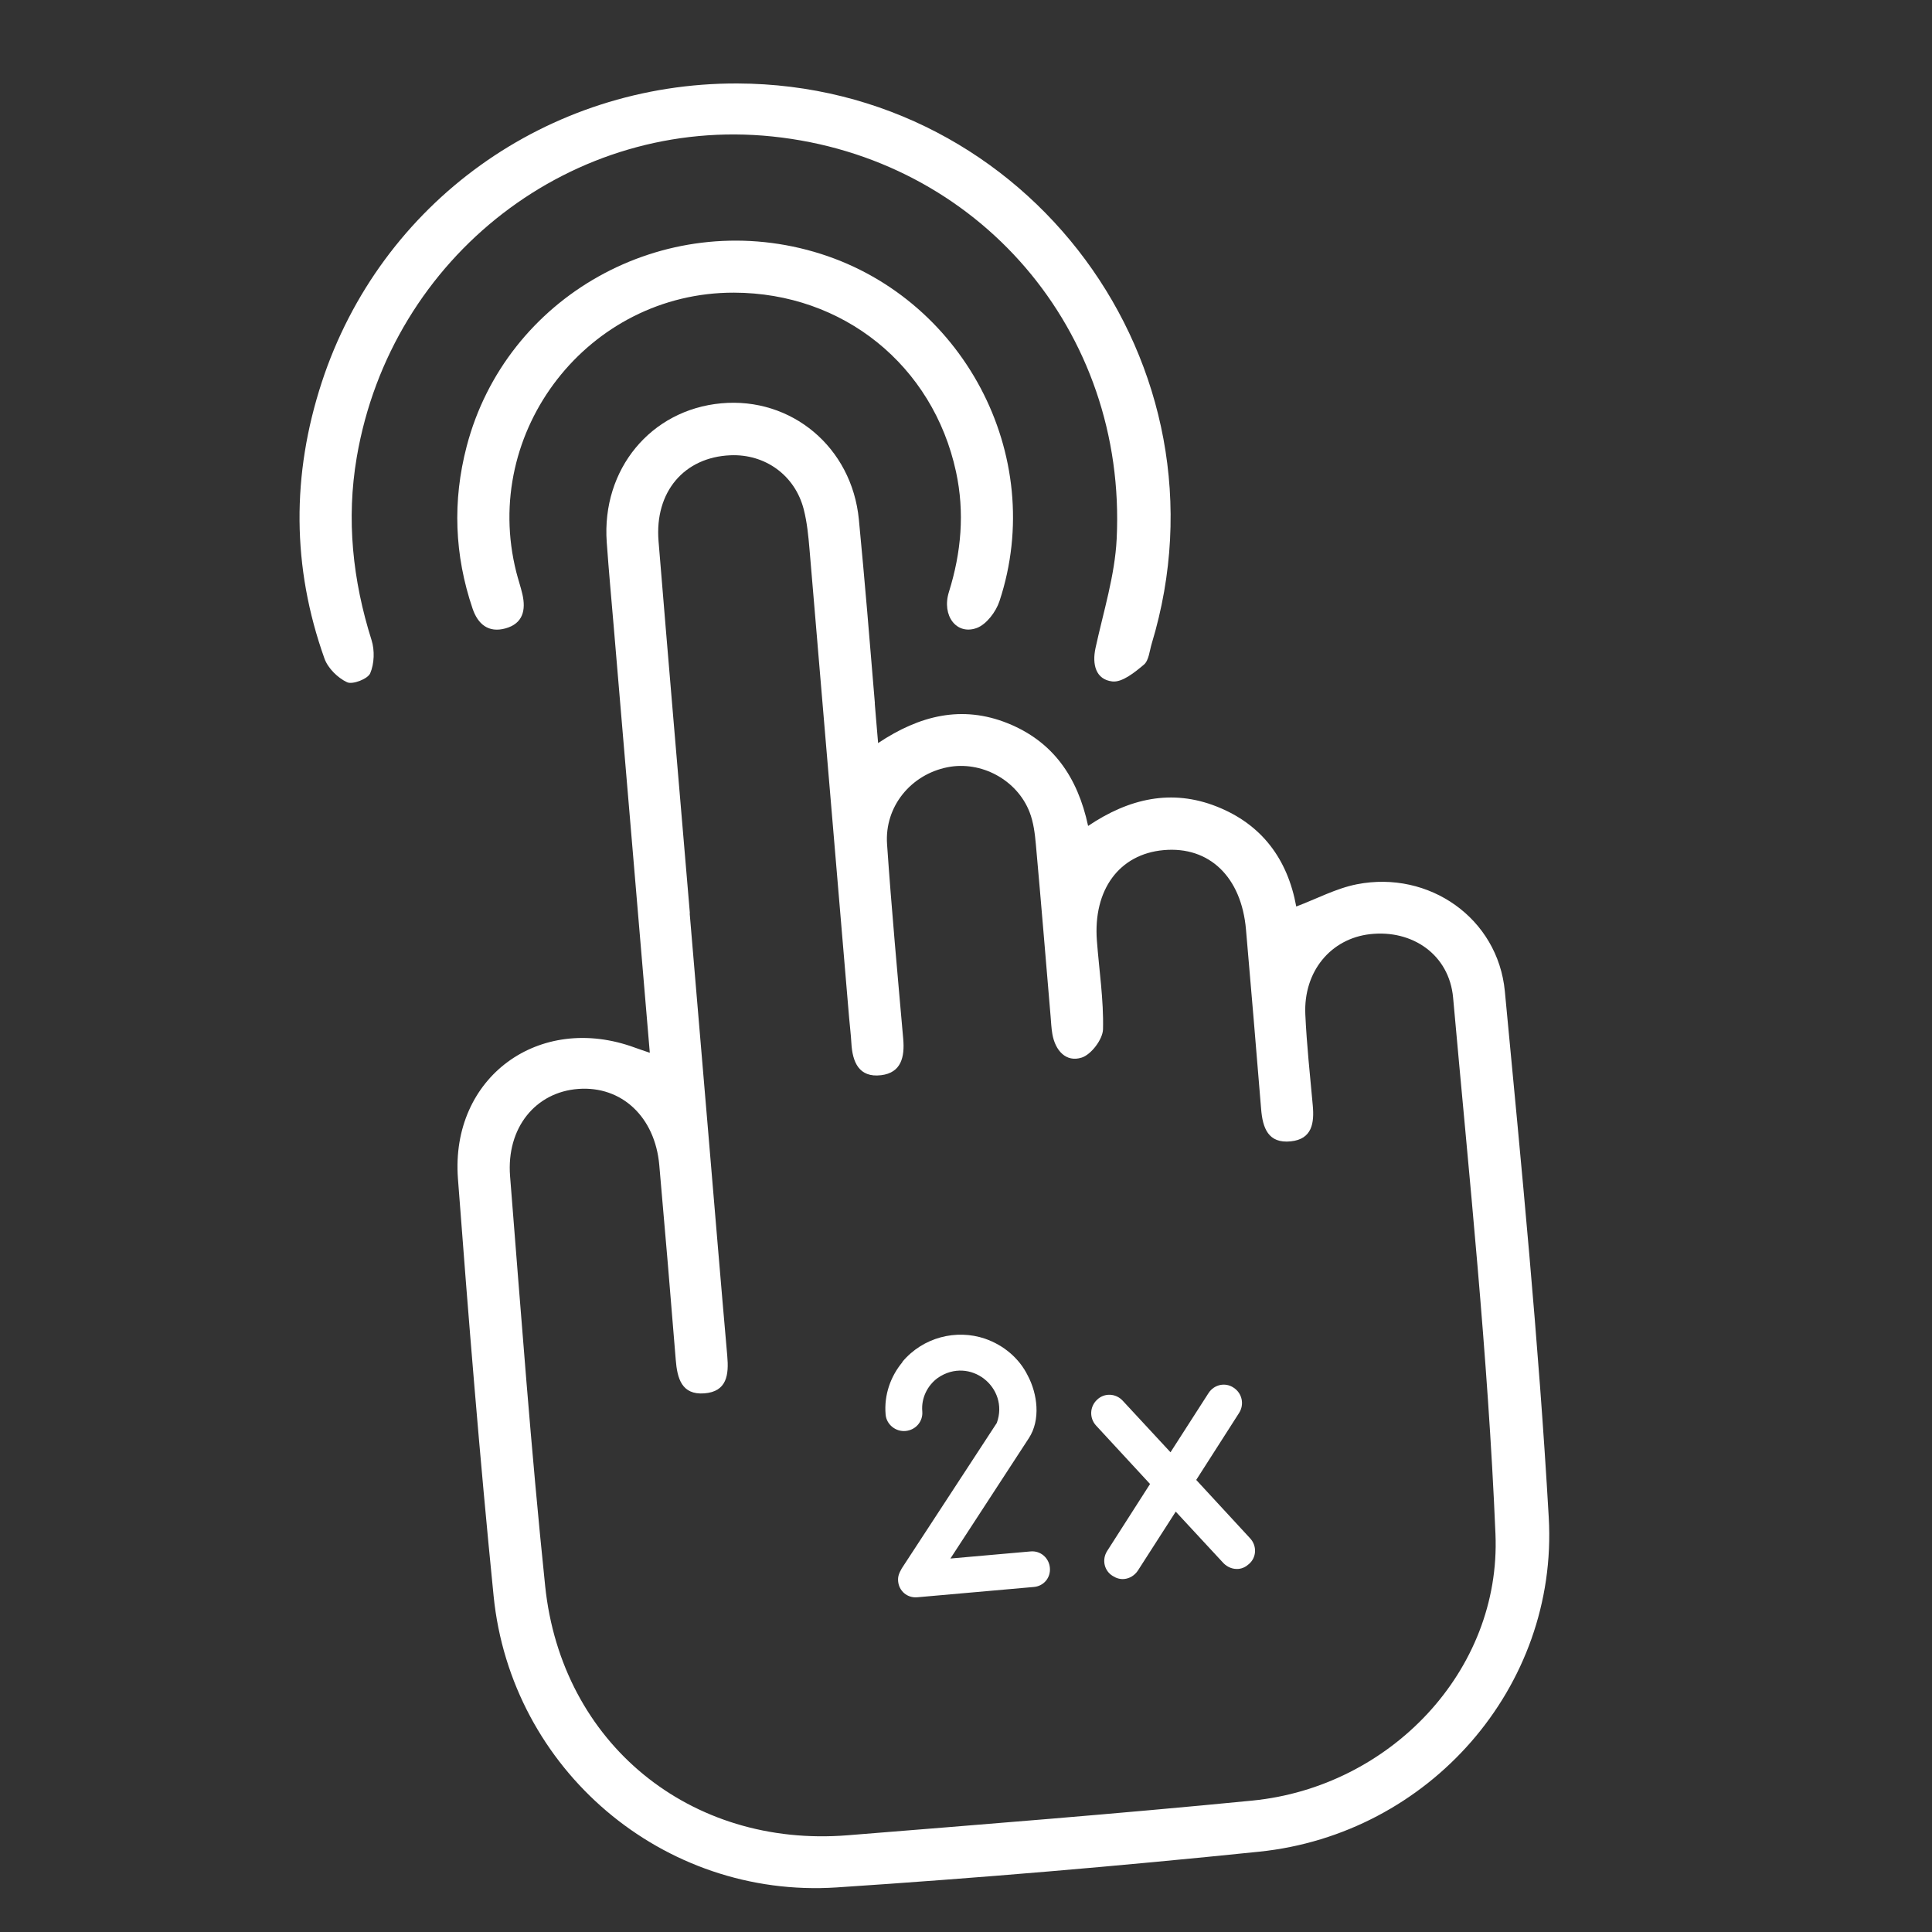
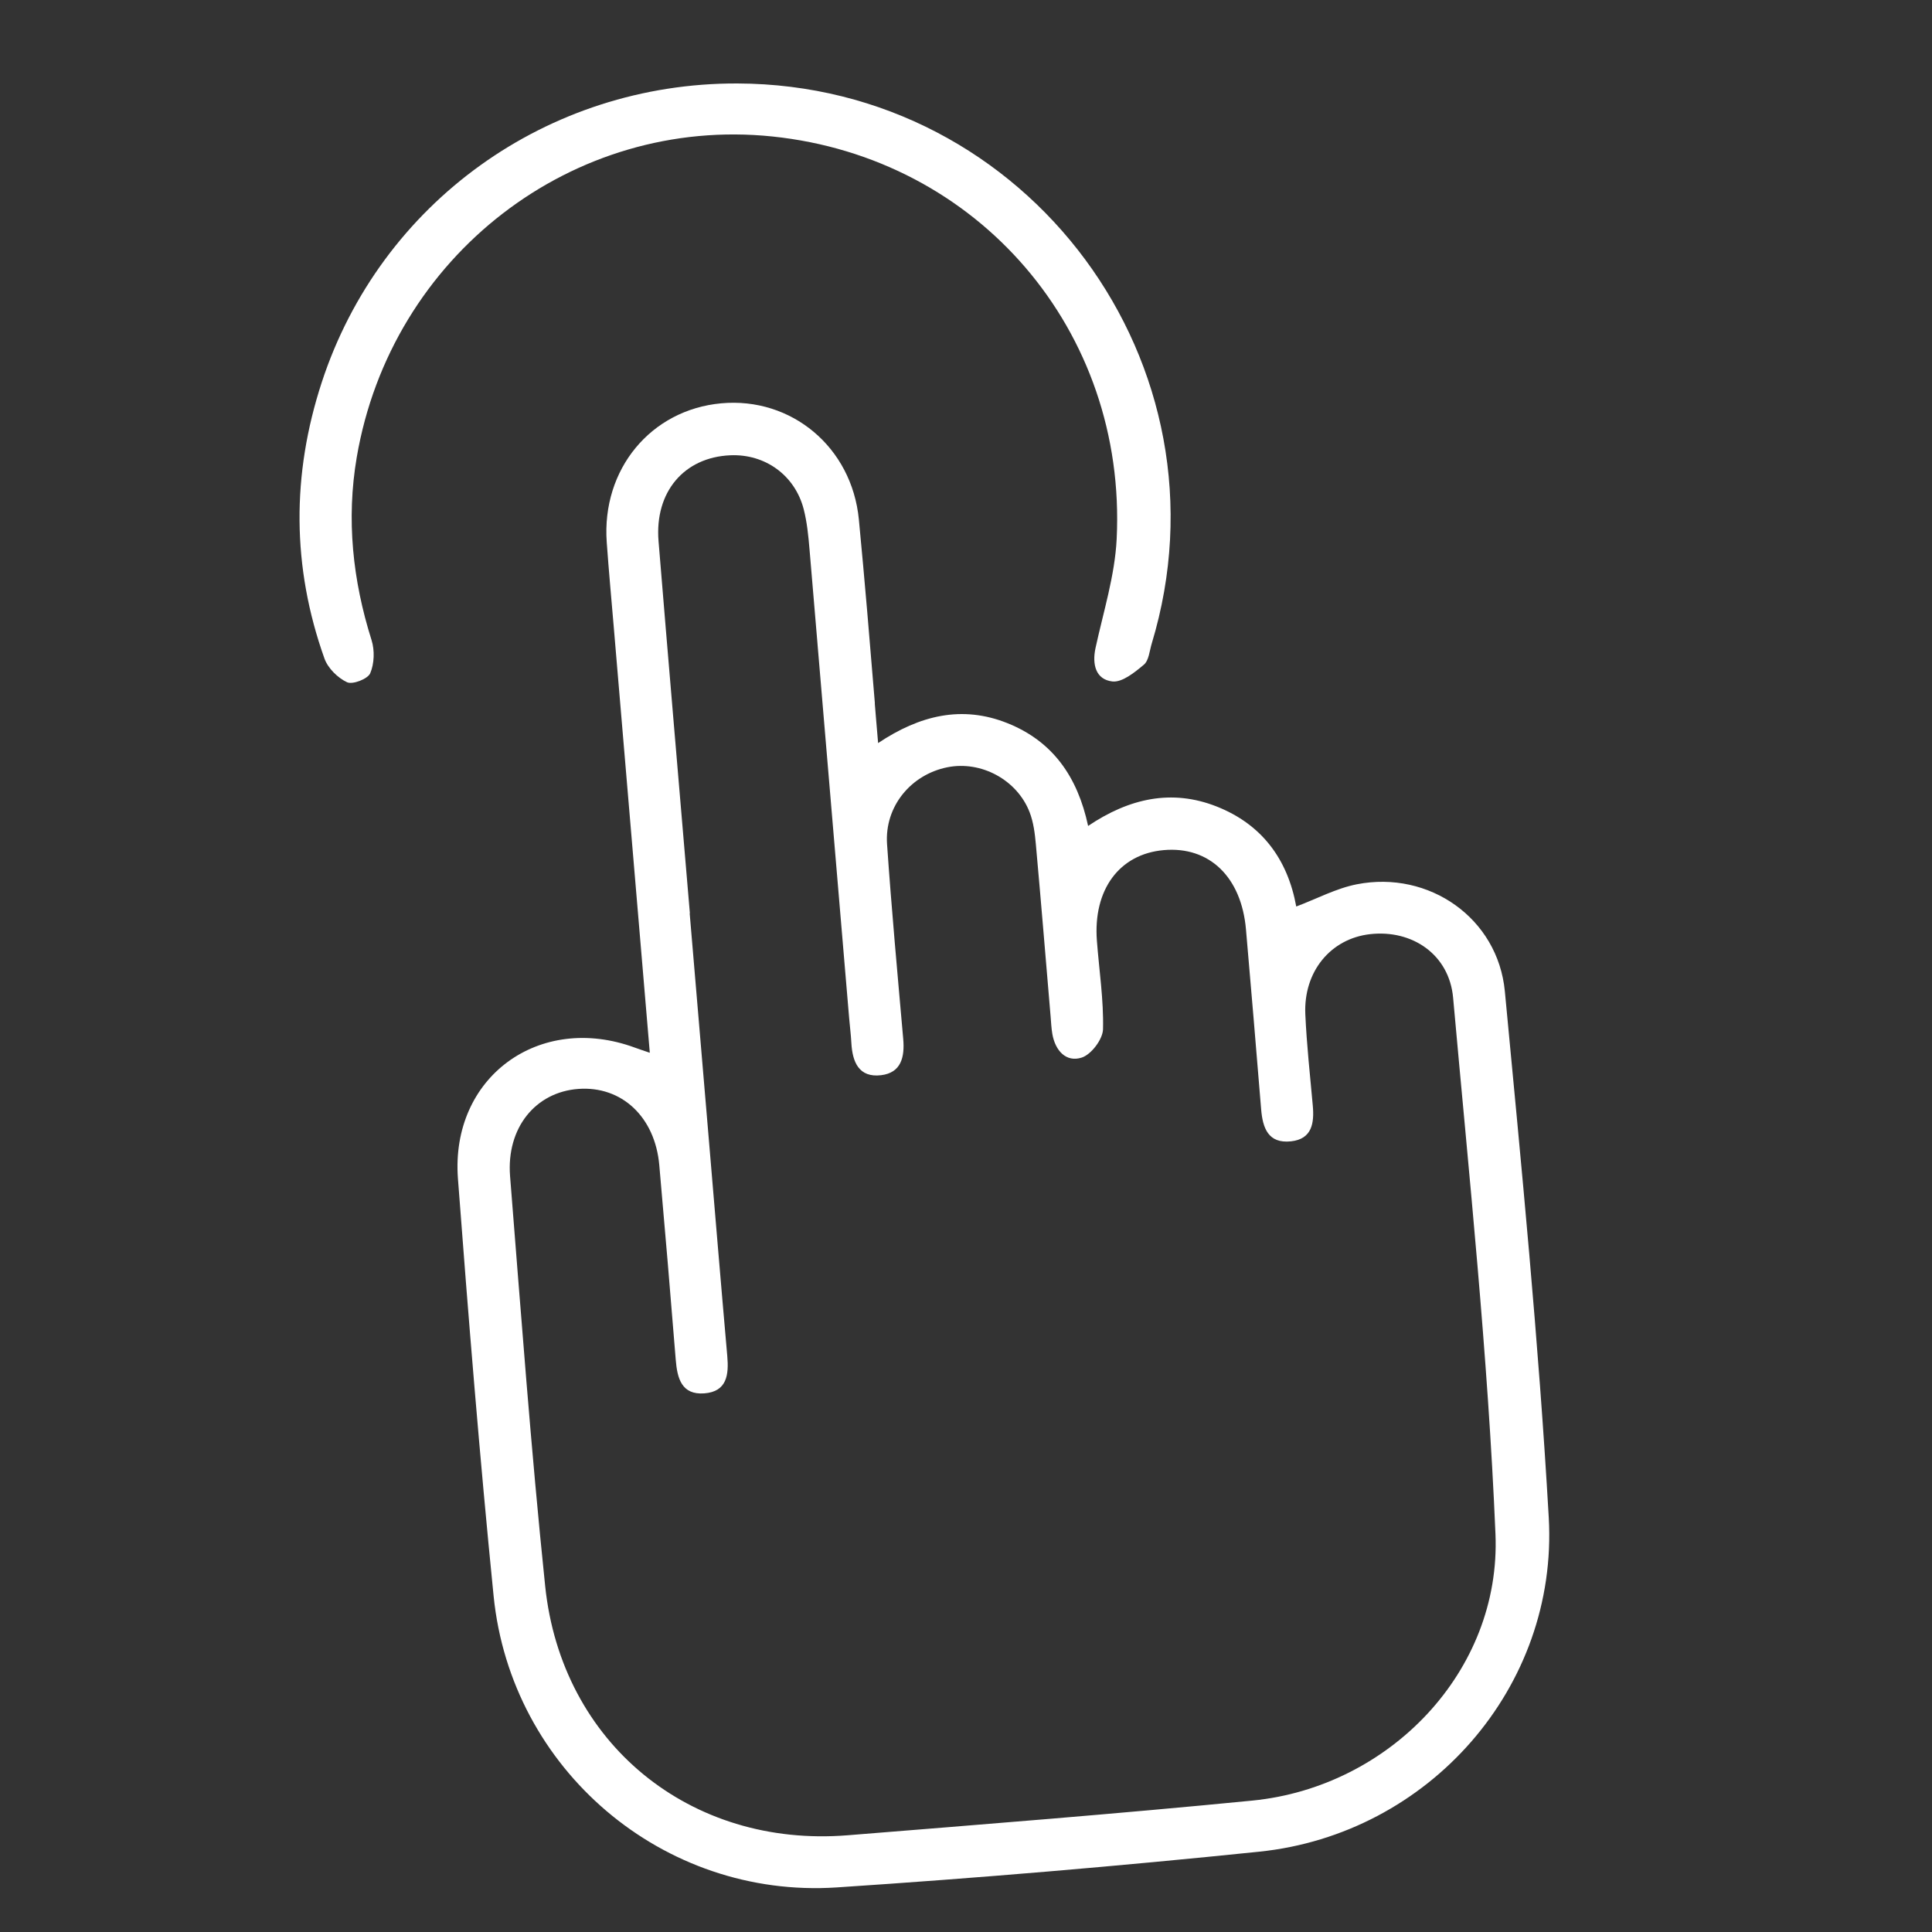
<svg xmlns="http://www.w3.org/2000/svg" version="1.1" id="Ebene_1" x="0px" y="0px" width="141.73px" height="141.73px" viewBox="0 0 141.73 141.73" enable-background="new 0 0 141.73 141.73" xml:space="preserve">
  <rect x="0" y="0" width="141.73" height="141.73" fill="#333333" stroke="none" />
  <g>
    <path fill="#FFFFFF" d="M113.615,111.319c-0.736-12.885-2-25.743-3.22-38.595c-0.51-5.365-5.559-8.891-10.856-7.854    c-1.521,0.299-2.949,1.068-4.447,1.631c-0.631-3.461-2.515-6.026-5.843-7.338c-3.3-1.301-6.42-0.596-9.426,1.427    c-0.773-3.614-2.598-6.211-5.918-7.539c-3.327-1.33-6.427-0.583-9.488,1.461c-0.068-0.809-0.114-1.355-0.161-1.902    c-0.028-0.335-0.055-0.671-0.083-1.006c0.002,0,0.005,0,0.008-0.001c-0.37-4.499-0.742-8.999-1.175-13.492    c-0.514-5.316-4.959-8.995-10.095-8.524c-5.168,0.473-8.782,4.842-8.402,10.186c0.15,2.105,0.345,4.207,0.523,6.31    c0.06,0.706,0.12,1.412,0.179,2.118l0,0c0.811,9.581,1.625,19.203,2.458,29.03c-0.538-0.186-0.817-0.275-1.092-0.377    c-7.018-2.583-13.544,2.173-12.983,9.616c0.771,10.212,1.595,20.423,2.617,30.612c1.276,12.724,12.425,22.22,25.172,21.378    c10.344-0.683,20.677-1.559,30.987-2.621C104.821,134.556,114.325,123.775,113.615,111.319z M91.867,132.09    c-9.883,0.97-19.786,1.746-29.687,2.544c-11.551,0.931-20.987-6.741-22.187-18.284c-1.039-9.999-1.774-20.032-2.574-30.057    c-0.283-3.556,1.867-6.183,5.014-6.411c3.17-0.23,5.617,2.052,5.931,5.583c0.422,4.762,0.825,9.523,1.208,14.288    c0.109,1.36,0.429,2.587,2.094,2.463c1.665-0.125,1.808-1.368,1.686-2.742c-0.48-5.44-0.929-10.885-1.39-16.328    c-0.456-5.381-0.911-10.762-1.367-16.143l0.014-0.001c-0.407-4.812-0.816-9.625-1.225-14.438    c-0.362-4.289-0.724-8.578-1.074-12.868c-0.295-3.624,1.892-6.156,5.271-6.297c2.549-0.107,4.737,1.465,5.38,3.963    c0.245,0.954,0.341,1.955,0.425,2.94c0.197,2.317,0.392,4.633,0.588,6.95c0,0,0,0-0.001,0c0.773,9.135,1.547,18.271,2.318,27.407    c0.052,0.617,0.131,1.234,0.165,1.854c0.077,1.402,0.556,2.559,2.182,2.363c1.479-0.178,1.739-1.34,1.622-2.664    c-0.418-4.762-0.858-9.521-1.186-14.289c-0.189-2.754,1.746-5.1,4.428-5.637c2.464-0.494,5.109,0.913,6.031,3.3    c0.285,0.737,0.387,1.563,0.458,2.359c0.38,4.204,0.724,8.411,1.081,12.616c0.037,0.433,0.054,0.87,0.129,1.297    c0.212,1.213,1.005,2.095,2.152,1.727c0.699-0.223,1.545-1.342,1.564-2.077c0.053-2.159-0.285-4.327-0.449-6.493    c-0.285-3.749,1.643-6.358,4.896-6.65c3.348-0.3,5.708,1.968,6.041,5.825c0.379,4.391,0.757,8.781,1.111,13.174    c0.112,1.388,0.519,2.539,2.179,2.365c1.558-0.163,1.728-1.339,1.609-2.635c-0.202-2.226-0.445-4.45-0.546-6.682    c-0.141-3.144,1.864-5.558,4.756-5.883c3.081-0.347,5.801,1.49,6.086,4.666c1.175,13.103,2.557,26.205,3.107,39.341    C110.13,122.592,101.939,131.1,91.867,132.09z" />
    <path fill="#FFFFFF" d="M26.17,33.549c2.52-14.785,15.867-25.056,30.491-23.537c15.085,1.567,26.01,14.242,25.257,29.526    c-0.132,2.684-0.973,5.338-1.55,7.992c-0.265,1.221,0.021,2.317,1.227,2.46c0.727,0.086,1.646-0.665,2.319-1.23    c0.365-0.308,0.413-1.009,0.574-1.542c6.184-20.415-9.061-41.026-30.391-41.095C40.166,6.078,27.918,14.86,23.603,28.05    c-2.211,6.762-2.198,13.543,0.199,20.259c0.252,0.708,0.973,1.421,1.659,1.74c0.407,0.189,1.518-0.241,1.697-0.657    c0.303-0.703,0.335-1.686,0.1-2.43C25.868,42.563,25.397,38.089,26.17,33.549z" />
-     <path fill="#FFFFFF" d="M37.083,46.098c1.281-0.356,1.507-1.342,1.24-2.507c-0.125-0.542-0.308-1.071-0.445-1.612    c-2.628-10.356,5.296-20.534,15.967-20.51c7.996,0.018,14.597,5.319,16.289,13.146c0.641,2.969,0.387,5.904-0.522,8.81    c-0.545,1.741,0.564,3.192,2.045,2.643c0.71-0.264,1.404-1.186,1.66-1.958c3.554-10.711-2.719-22.479-13.596-25.635    c-11.052-3.207-22.606,3.263-25.486,14.267c-1.05,4.013-0.897,7.983,0.433,11.905C35.053,45.782,35.829,46.447,37.083,46.098z" />
  </g>
  <g>
-     <path fill="#FFFFFF" d="M77.019,115.015c0.064,0.727-0.451,1.341-1.177,1.404l-8.552,0.756c-0.726,0.064-1.34-0.45-1.404-1.177    c-0.033-0.376,0.082-0.604,0.269-0.945l6.971-10.669c0.936-2.603-1.979-4.92-4.33-3.303c-0.764,0.556-1.224,1.489-1.138,2.458    c0.063,0.727-0.475,1.37-1.229,1.437c-0.725,0.064-1.396-0.473-1.46-1.199c-0.129-1.451,0.374-2.824,1.231-3.849l-0.002-0.026    c1.52-1.813,3.96-2.409,6.055-1.7c1.371,0.476,2.512,1.432,3.14,2.703c0.716,1.347,0.965,3.248,0.081,4.6l-5.752,8.827l5.89-0.521    C76.339,113.748,76.956,114.29,77.019,115.015z" />
-     <path fill="#FFFFFF" d="M91.709,112.851c0.509,0.55,0.476,1.394-0.078,1.876c-0.226,0.208-0.485,0.341-0.781,0.367    c-0.402,0.035-0.796-0.119-1.094-0.419l-3.505-3.782l-2.787,4.339c-0.239,0.347-0.6,0.567-1.003,0.604    c-0.296,0.025-0.574-0.059-0.833-0.225c-0.629-0.378-0.811-1.202-0.406-1.834l3.144-4.912l-3.956-4.283    c-0.509-0.552-0.475-1.395,0.076-1.903c0.525-0.508,1.367-0.475,1.877,0.078l3.504,3.781l2.787-4.338    c0.405-0.633,1.229-0.813,1.835-0.405c0.632,0.404,0.812,1.229,0.408,1.86l-3.143,4.911L91.709,112.851z" />
-   </g>
+     </g>
</svg>